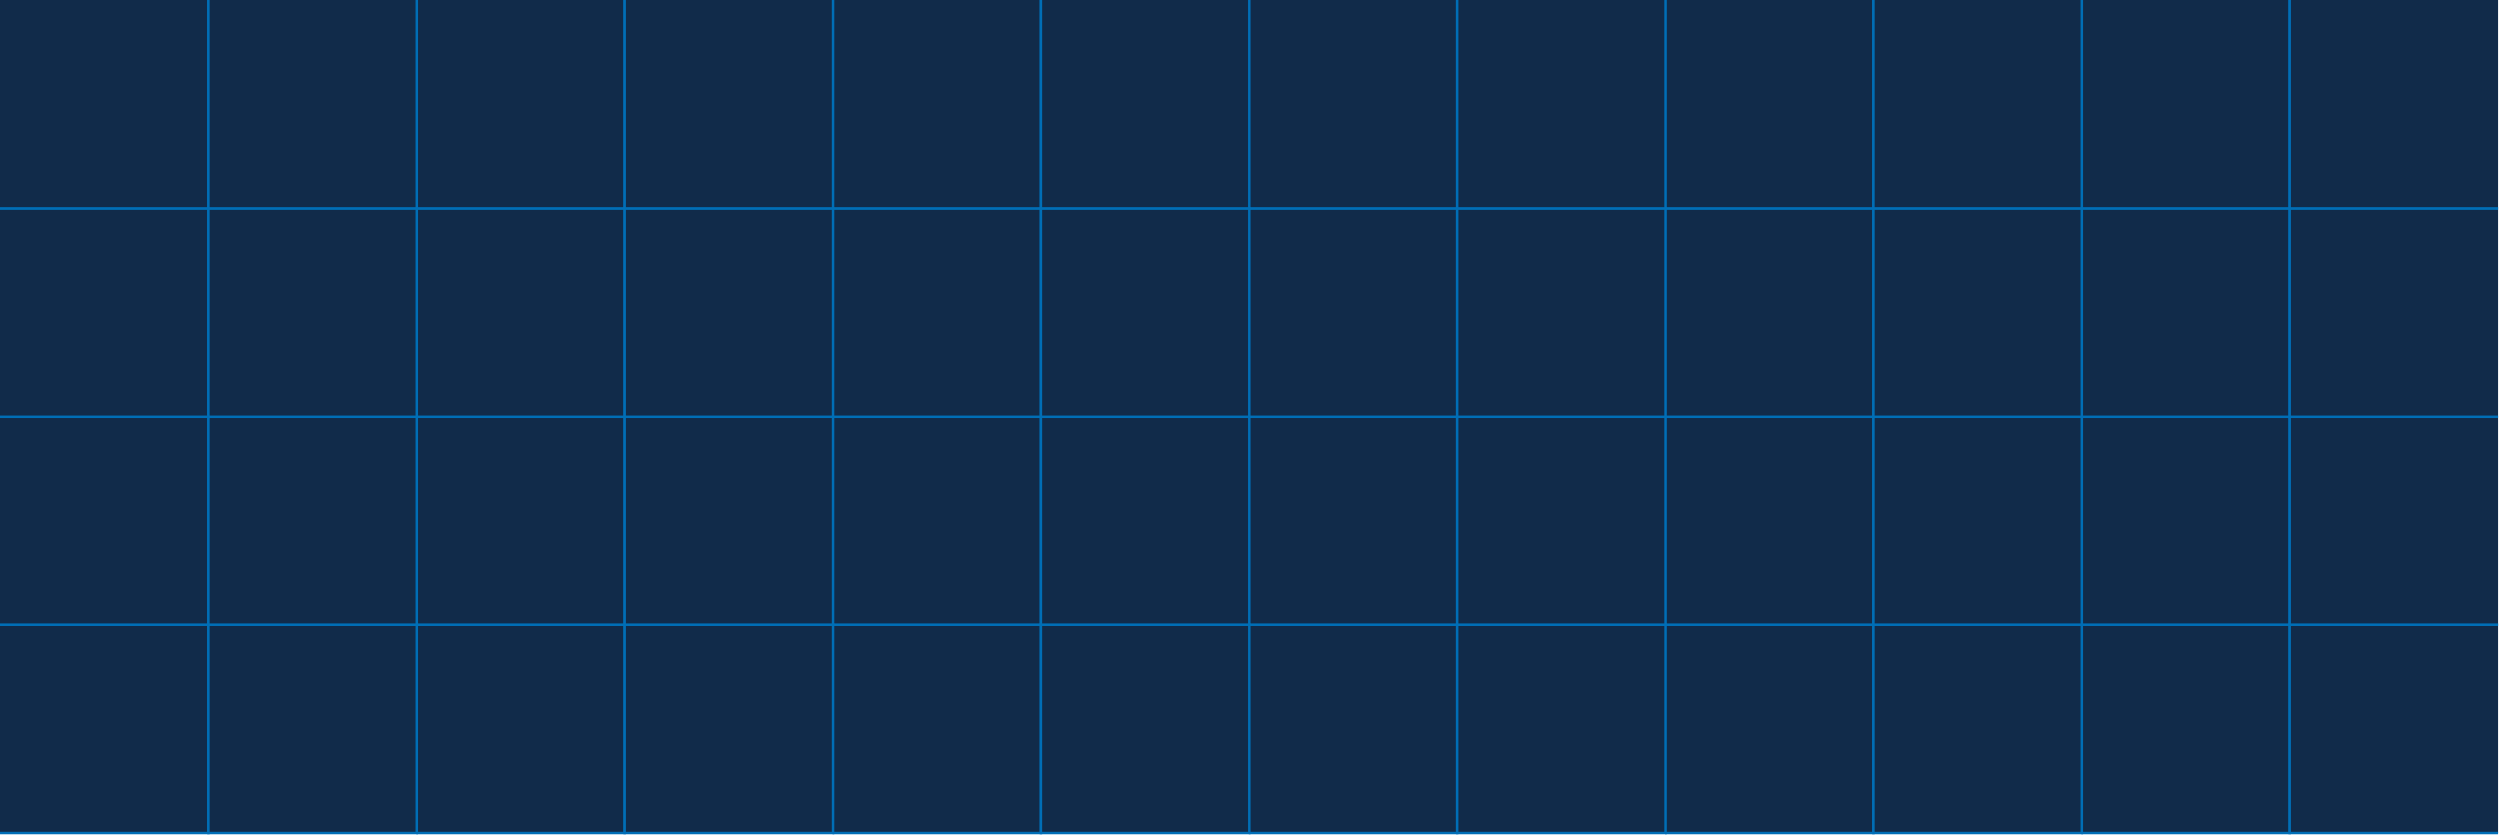
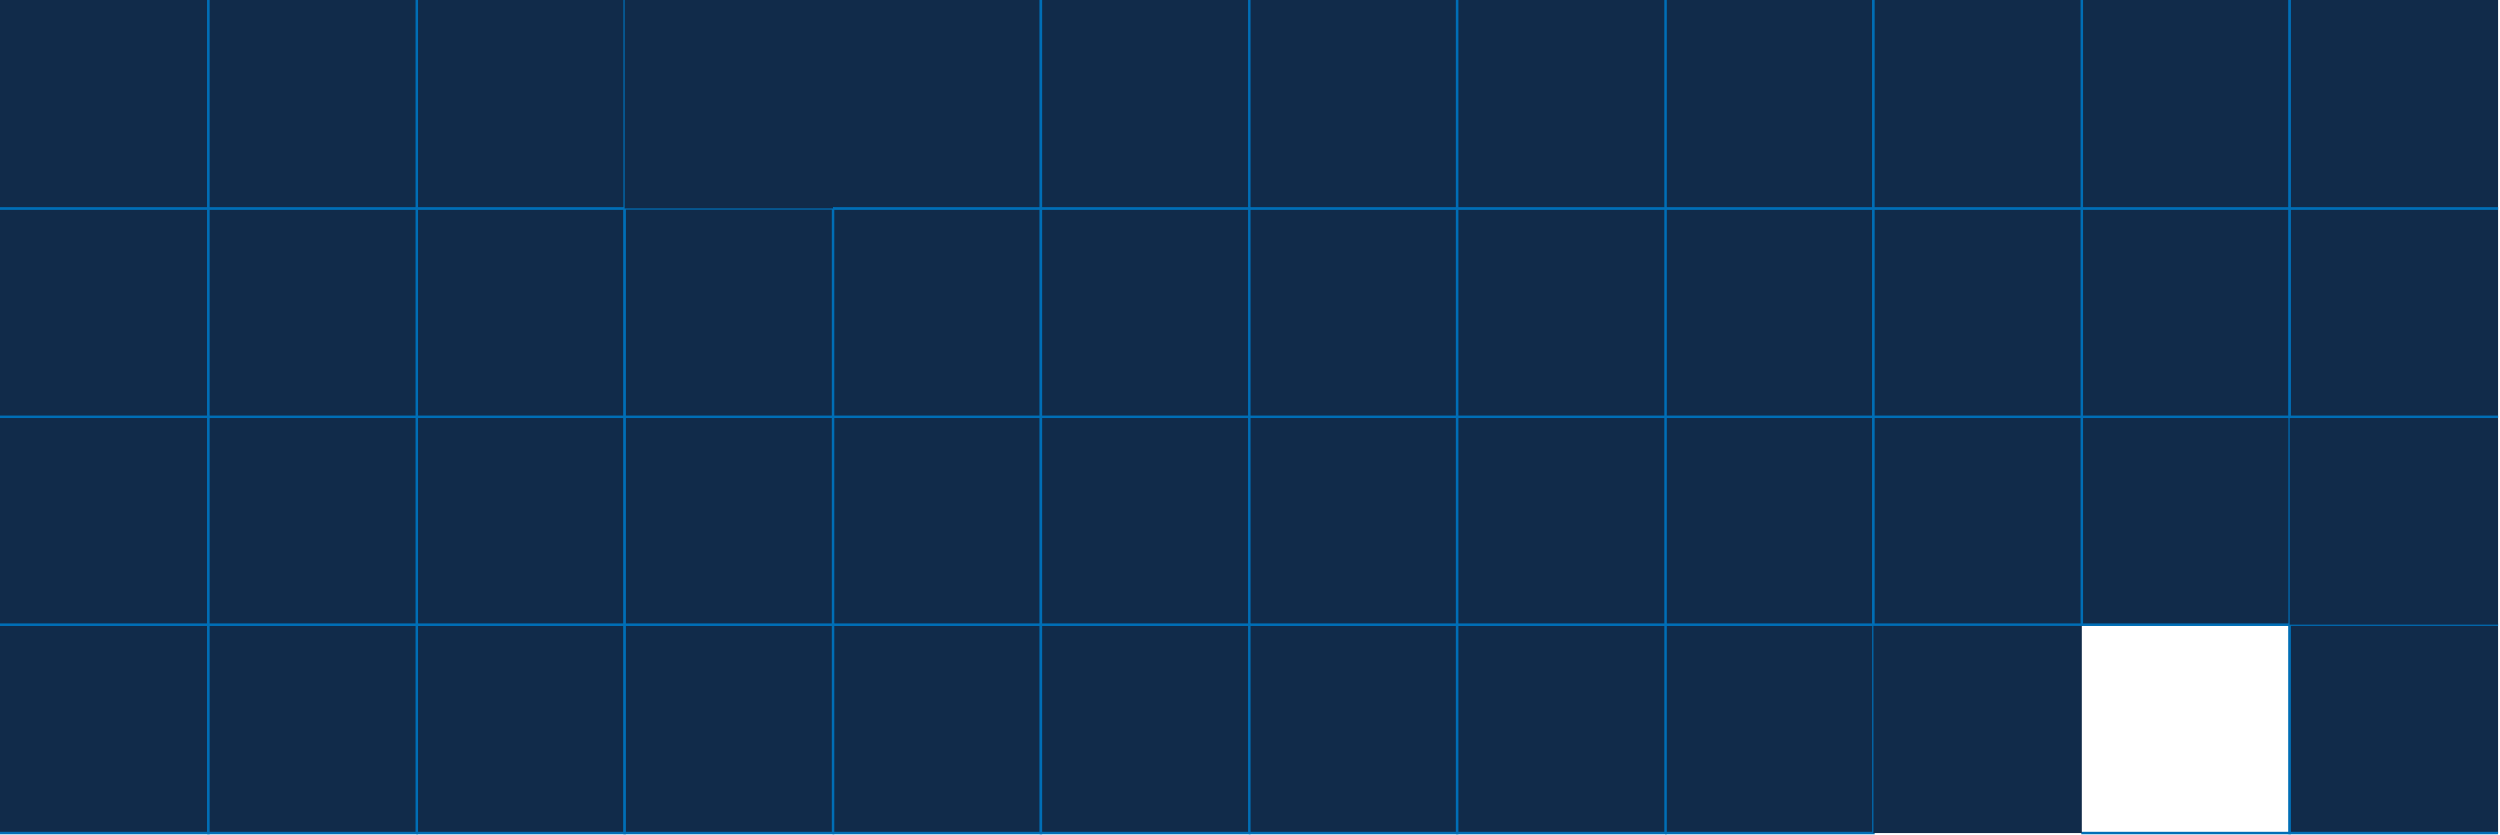
<svg xmlns="http://www.w3.org/2000/svg" width="1009" height="337" viewBox="0 0 1009 337" fill="none">
-   <path d="M840 252.111H924.111V336.221H840V252.111Z" fill="#112B4A" />
+   <path d="M840 252.111H924.111H840V252.111Z" fill="#112B4A" />
  <path d="M924.111 252.111H924.611V251.611H924.111V252.111ZM924.111 336.221V336.721H924.611V336.221H924.111ZM840 252.611H924.111V251.611H840V252.611ZM923.611 252.111V336.221H924.611V252.111H923.611ZM924.111 335.721H840V336.721H924.111V335.721Z" fill="#006EB6" />
  <path d="M840 168H924.111V252.111H840V168Z" fill="#112B4A" />
  <path d="M924.111 252.111V252.611H924.611V252.111H924.111ZM923.611 168V252.111H924.611V168H923.611ZM924.111 251.611H840V252.611H924.111V251.611Z" fill="#006EB6" />
  <path d="M924.109 252.111H1008.22V336.221H924.109V252.111Z" fill="#112B4A" />
  <path d="M924.109 252.111V251.611H923.609V252.111H924.109ZM924.109 336.221H923.609V336.721H924.109V336.221ZM924.109 252.611H1008.22V251.611H924.109V252.611ZM1008.22 335.721H924.109V336.721H1008.22V335.721ZM924.609 336.221V252.111H923.609V336.221H924.609Z" fill="#006EB6" />
  <path d="M924.109 168H1008.22V252.111H924.109V168Z" fill="#112B4A" />
-   <path d="M924.109 252.111H923.609V252.611H924.109V252.111ZM1008.22 251.611H924.109V252.611H1008.22V251.611ZM924.609 252.111V168H923.609V252.111H924.609Z" fill="#006EB6" />
  <path d="M840 84.111H924.111V168.221H840V84.111Z" fill="#112B4A" />
  <path d="M924.111 84.111H924.611V83.611H924.111V84.111ZM924.111 168.221V168.721H924.611V168.221H924.111ZM840 84.611H924.111V83.611H840V84.611ZM923.611 84.111V168.221H924.611V84.111H923.611ZM924.111 167.721H840V168.721H924.111V167.721Z" fill="#006EB6" />
  <path d="M840 0H924.111V84.111H840V0Z" fill="#112B4A" />
  <path d="M924.111 84.111V84.611H924.611V84.111H924.111ZM923.611 0V84.111H924.611V0H923.611ZM924.111 83.611H840V84.611H924.111V83.611Z" fill="#006EB6" />
  <path d="M924.109 84.111H1008.22V168.221H924.109V84.111Z" fill="#112B4A" />
  <path d="M924.109 84.111V83.611H923.609V84.111H924.109ZM924.109 168.221H923.609V168.721H924.109V168.221ZM924.109 84.611H1008.22V83.611H924.109V84.611ZM1008.22 167.721H924.109V168.721H1008.22V167.721ZM924.609 168.221V84.111H923.609V168.221H924.609Z" fill="#006EB6" />
  <path d="M924.109 0H1008.22V84.111H924.109V0Z" fill="#112B4A" />
  <path d="M924.109 84.111H923.609V84.611H924.109V84.111ZM1008.22 83.611H924.109V84.611H1008.22V83.611ZM924.609 84.111V0H923.609V84.111H924.609Z" fill="#006EB6" />
  <path d="M672 252.111H756.111V336.221H672V252.111Z" fill="#112B4A" />
  <path d="M756.111 252.111H756.611V251.611H756.111V252.111ZM756.111 336.221V336.721H756.611V336.221H756.111ZM672 252.611H756.111V251.611H672V252.611ZM755.611 252.111V336.221H756.611V252.111H755.611ZM756.111 335.721H672V336.721H756.111V335.721Z" fill="#006EB6" />
  <path d="M672 168H756.111V252.111H672V168Z" fill="#112B4A" />
  <path d="M756.111 252.111V252.611H756.611V252.111H756.111ZM755.611 168V252.111H756.611V168H755.611ZM756.111 251.611H672V252.611H756.111V251.611Z" fill="#006EB6" />
  <path d="M756.109 252.111H840.22V336.221H756.109V252.111Z" fill="#112B4A" />
-   <path d="M756.109 252.111V251.611H755.609V252.111H756.109ZM840.22 252.111H840.72V251.611H840.22V252.111ZM840.22 336.221V336.721H840.72V336.221H840.22ZM756.109 336.221H755.609V336.721H756.109V336.221ZM756.109 252.611H840.22V251.611H756.109V252.611ZM839.72 252.111V336.221H840.72V252.111H839.72ZM840.22 335.721H756.109V336.721H840.22V335.721ZM756.609 336.221V252.111H755.609V336.221H756.609Z" fill="#006EB6" />
  <path d="M756.109 168H840.22V252.111H756.109V168Z" fill="#112B4A" />
  <path d="M840.22 252.111V252.611H840.72V252.111H840.22ZM756.109 252.111H755.609V252.611H756.109V252.111ZM839.72 168V252.111H840.72V168H839.72ZM840.22 251.611H756.109V252.611H840.22V251.611ZM756.609 252.111V168H755.609V252.111H756.609Z" fill="#006EB6" />
  <path d="M672 84.111H756.111V168.221H672V84.111Z" fill="#112B4A" />
  <path d="M756.111 84.111H756.611V83.611H756.111V84.111ZM756.111 168.221V168.721H756.611V168.221H756.111ZM672 84.611H756.111V83.611H672V84.611ZM755.611 84.111V168.221H756.611V84.111H755.611ZM756.111 167.721H672V168.721H756.111V167.721Z" fill="#006EB6" />
  <path d="M672 0H756.111V84.111H672V0Z" fill="#112B4A" />
  <path d="M756.111 84.111V84.611H756.611V84.111H756.111ZM755.611 0V84.111H756.611V0H755.611ZM756.111 83.611H672V84.611H756.111V83.611Z" fill="#006EB6" />
  <path d="M756.109 84.111H840.22V168.221H756.109V84.111Z" fill="#112B4A" />
  <path d="M756.109 84.111V83.611H755.609V84.111H756.109ZM840.22 84.111H840.72V83.611H840.22V84.111ZM840.22 168.221V168.721H840.72V168.221H840.22ZM756.109 168.221H755.609V168.721H756.109V168.221ZM756.109 84.611H840.22V83.611H756.109V84.611ZM839.72 84.111V168.221H840.72V84.111H839.72ZM840.22 167.721H756.109V168.721H840.22V167.721ZM756.609 168.221V84.111H755.609V168.221H756.609Z" fill="#006EB6" />
  <path d="M756.109 0H840.22V84.111H756.109V0Z" fill="#112B4A" />
  <path d="M840.22 84.111V84.611H840.72V84.111H840.22ZM756.109 84.111H755.609V84.611H756.109V84.111ZM839.72 0V84.111H840.72V0H839.72ZM840.22 83.611H756.109V84.611H840.22V83.611ZM756.609 84.111V0H755.609V84.111H756.609Z" fill="#006EB6" />
  <path d="M504 252.111H588.111V336.221H504V252.111Z" fill="#112B4A" />
  <path d="M588.111 252.111H588.611V251.611H588.111V252.111ZM588.111 336.221V336.721H588.611V336.221H588.111ZM504 252.611H588.111V251.611H504V252.611ZM587.611 252.111V336.221H588.611V252.111H587.611ZM588.111 335.721H504V336.721H588.111V335.721Z" fill="#006EB6" />
  <path d="M504 168H588.111V252.111H504V168Z" fill="#112B4A" />
  <path d="M588.111 252.111V252.611H588.611V252.111H588.111ZM587.611 168V252.111H588.611V168H587.611ZM588.111 251.611H504V252.611H588.111V251.611Z" fill="#006EB6" />
  <path d="M588.109 252.111H672.22V336.221H588.109V252.111Z" fill="#112B4A" />
  <path d="M588.109 252.111V251.611H587.609V252.111H588.109ZM672.22 252.111H672.72V251.611H672.22V252.111ZM672.22 336.221V336.721H672.72V336.221H672.22ZM588.109 336.221H587.609V336.721H588.109V336.221ZM588.109 252.611H672.22V251.611H588.109V252.611ZM671.72 252.111V336.221H672.72V252.111H671.72ZM672.22 335.721H588.109V336.721H672.22V335.721ZM588.609 336.221V252.111H587.609V336.221H588.609Z" fill="#006EB6" />
  <path d="M588.109 168H672.22V252.111H588.109V168Z" fill="#112B4A" />
  <path d="M672.22 252.111V252.611H672.72V252.111H672.22ZM588.109 252.111H587.609V252.611H588.109V252.111ZM671.72 168V252.111H672.72V168H671.72ZM672.22 251.611H588.109V252.611H672.22V251.611ZM588.609 252.111V168H587.609V252.111H588.609Z" fill="#006EB6" />
  <path d="M504 84.111H588.111V168.221H504V84.111Z" fill="#112B4A" />
  <path d="M588.111 84.111H588.611V83.611H588.111V84.111ZM588.111 168.221V168.721H588.611V168.221H588.111ZM504 84.611H588.111V83.611H504V84.611ZM587.611 84.111V168.221H588.611V84.111H587.611ZM588.111 167.721H504V168.721H588.111V167.721Z" fill="#006EB6" />
  <path d="M504 0H588.111V84.111H504V0Z" fill="#112B4A" />
  <path d="M588.111 84.111V84.611H588.611V84.111H588.111ZM587.611 0V84.111H588.611V0H587.611ZM588.111 83.611H504V84.611H588.111V83.611Z" fill="#006EB6" />
  <path d="M588.109 84.111H672.22V168.221H588.109V84.111Z" fill="#112B4A" />
  <path d="M588.109 84.111V83.611H587.609V84.111H588.109ZM672.22 84.111H672.72V83.611H672.22V84.111ZM672.22 168.221V168.721H672.72V168.221H672.22ZM588.109 168.221H587.609V168.721H588.109V168.221ZM588.109 84.611H672.22V83.611H588.109V84.611ZM671.72 84.111V168.221H672.72V84.111H671.72ZM672.22 167.721H588.109V168.721H672.22V167.721ZM588.609 168.221V84.111H587.609V168.221H588.609Z" fill="#006EB6" />
  <path d="M588.109 0H672.22V84.111H588.109V0Z" fill="#112B4A" />
  <path d="M672.22 84.111V84.611H672.72V84.111H672.22ZM588.109 84.111H587.609V84.611H588.109V84.111ZM671.72 0V84.111H672.72V0H671.72ZM672.22 83.611H588.109V84.611H672.22V83.611ZM588.609 84.111V0H587.609V84.111H588.609Z" fill="#006EB6" />
  <path d="M336 252.111H420.111V336.221H336V252.111Z" fill="#112B4A" />
  <path d="M420.111 252.111H420.611V251.611H420.111V252.111ZM420.111 336.221V336.721H420.611V336.221H420.111ZM336 252.611H420.111V251.611H336V252.611ZM419.611 252.111V336.221H420.611V252.111H419.611ZM420.111 335.721H336V336.721H420.111V335.721Z" fill="#006EB6" />
  <path d="M336 168H420.111V252.111H336V168Z" fill="#112B4A" />
  <path d="M420.111 252.111V252.611H420.611V252.111H420.111ZM419.611 168V252.111H420.611V168H419.611ZM420.111 251.611H336V252.611H420.111V251.611Z" fill="#006EB6" />
  <path d="M420.109 252.111H504.22V336.221H420.109V252.111Z" fill="#112B4A" />
  <path d="M420.109 252.111V251.611H419.609V252.111H420.109ZM504.22 252.111H504.72V251.611H504.22V252.111ZM504.22 336.221V336.721H504.72V336.221H504.22ZM420.109 336.221H419.609V336.721H420.109V336.221ZM420.109 252.611H504.22V251.611H420.109V252.611ZM503.72 252.111V336.221H504.72V252.111H503.72ZM504.22 335.721H420.109V336.721H504.22V335.721ZM420.609 336.221V252.111H419.609V336.221H420.609Z" fill="#006EB6" />
  <path d="M420.109 168H504.22V252.111H420.109V168Z" fill="#112B4A" />
  <path d="M504.22 252.111V252.611H504.72V252.111H504.22ZM420.109 252.111H419.609V252.611H420.109V252.111ZM503.72 168V252.111H504.72V168H503.72ZM504.22 251.611H420.109V252.611H504.22V251.611ZM420.609 252.111V168H419.609V252.111H420.609Z" fill="#006EB6" />
  <path d="M336 84.111H420.111V168.221H336V84.111Z" fill="#112B4A" />
  <path d="M420.111 84.111H420.611V83.611H420.111V84.111ZM420.111 168.221V168.721H420.611V168.221H420.111ZM336 84.611H420.111V83.611H336V84.611ZM419.611 84.111V168.221H420.611V84.111H419.611ZM420.111 167.721H336V168.721H420.111V167.721Z" fill="#006EB6" />
  <path d="M336 0H420.111V84.111H336V0Z" fill="#112B4A" />
  <path d="M420.111 84.111V84.611H420.611V84.111H420.111ZM419.611 0V84.111H420.611V0H419.611ZM420.111 83.611H336V84.611H420.111V83.611Z" fill="#006EB6" />
  <path d="M420.109 84.111H504.22V168.221H420.109V84.111Z" fill="#112B4A" />
  <path d="M420.109 84.111V83.611H419.609V84.111H420.109ZM504.22 84.111H504.72V83.611H504.22V84.111ZM504.22 168.221V168.721H504.72V168.221H504.22ZM420.109 168.221H419.609V168.721H420.109V168.221ZM420.109 84.611H504.22V83.611H420.109V84.611ZM503.72 84.111V168.221H504.72V84.111H503.72ZM504.22 167.721H420.109V168.721H504.22V167.721ZM420.609 168.221V84.111H419.609V168.221H420.609Z" fill="#006EB6" />
  <path d="M420.109 0H504.22V84.111H420.109V0Z" fill="#112B4A" />
  <path d="M504.22 84.111V84.611H504.72V84.111H504.22ZM420.109 84.111H419.609V84.611H420.109V84.111ZM503.72 0V84.111H504.72V0H503.72ZM504.22 83.611H420.109V84.611H504.22V83.611ZM420.609 84.111V0H419.609V84.111H420.609Z" fill="#006EB6" />
  <path d="M168 252.111H252.111V336.221H168V252.111Z" fill="#112B4A" />
  <path d="M252.111 252.111H252.611V251.611H252.111V252.111ZM252.111 336.221V336.721H252.611V336.221H252.111ZM168 252.611H252.111V251.611H168V252.611ZM251.611 252.111V336.221H252.611V252.111H251.611ZM252.111 335.721H168V336.721H252.111V335.721Z" fill="#006EB6" />
  <path d="M168 168H252.111V252.111H168V168Z" fill="#112B4A" />
  <path d="M252.111 252.111V252.611H252.611V252.111H252.111ZM251.611 168V252.111H252.611V168H251.611ZM252.111 251.611H168V252.611H252.111V251.611Z" fill="#006EB6" />
  <path d="M252.109 252.111H336.22V336.221H252.109V252.111Z" fill="#112B4A" />
  <path d="M252.109 252.111V251.611H251.609V252.111H252.109ZM336.22 252.111H336.72V251.611H336.22V252.111ZM336.22 336.221V336.721H336.72V336.221H336.22ZM252.109 336.221H251.609V336.721H252.109V336.221ZM252.109 252.611H336.22V251.611H252.109V252.611ZM335.72 252.111V336.221H336.72V252.111H335.72ZM336.22 335.721H252.109V336.721H336.22V335.721ZM252.609 336.221V252.111H251.609V336.221H252.609Z" fill="#006EB6" />
  <path d="M252.109 168H336.22V252.111H252.109V168Z" fill="#112B4A" />
  <path d="M336.22 252.111V252.611H336.72V252.111H336.22ZM252.109 252.111H251.609V252.611H252.109V252.111ZM335.72 168V252.111H336.72V168H335.72ZM336.22 251.611H252.109V252.611H336.22V251.611ZM252.609 252.111V168H251.609V252.111H252.609Z" fill="#006EB6" />
  <path d="M168 84.111H252.111V168.221H168V84.111Z" fill="#112B4A" />
  <path d="M252.111 84.111H252.611V83.611H252.111V84.111ZM252.111 168.221V168.721H252.611V168.221H252.111ZM168 84.611H252.111V83.611H168V84.611ZM251.611 84.111V168.221H252.611V84.111H251.611ZM252.111 167.721H168V168.721H252.111V167.721Z" fill="#006EB6" />
  <path d="M168 0H252.111V84.111H168V0Z" fill="#112B4A" />
  <path d="M252.111 84.111V84.611H252.611V84.111H252.111ZM251.611 0V84.111H252.611V0H251.611ZM252.111 83.611H168V84.611H252.111V83.611Z" fill="#006EB6" />
  <path d="M252.109 84.111H336.22V168.221H252.109V84.111Z" fill="#112B4A" />
  <path d="M252.109 84.111V83.611H251.609V84.111H252.109ZM336.22 84.111H336.72V83.611H336.22V84.111ZM336.22 168.221V168.721H336.72V168.221H336.22ZM252.109 168.221H251.609V168.721H252.109V168.221ZM252.109 84.611H336.22V83.611H252.109V84.611ZM335.72 84.111V168.221H336.72V84.111H335.72ZM336.22 167.721H252.109V168.721H336.22V167.721ZM252.609 168.221V84.111H251.609V168.221H252.609Z" fill="#006EB6" />
  <path d="M252.109 0H336.22V84.111H252.109V0Z" fill="#112B4A" />
-   <path d="M336.22 84.111V84.611H336.72V84.111H336.22ZM252.109 84.111H251.609V84.611H252.109V84.111ZM335.72 0V84.111H336.72V0H335.72ZM336.22 83.611H252.109V84.611H336.22V83.611ZM252.609 84.111V0H251.609V84.111H252.609Z" fill="#006EB6" />
  <path d="M0 252.111H84.111V336.221H0V252.111Z" fill="#112B4A" />
  <path d="M84.111 252.111H84.611V251.611H84.111V252.111ZM84.111 336.221V336.721H84.611V336.221H84.111ZM0 252.611H84.111V251.611H0V252.611ZM83.611 252.111V336.221H84.611V252.111H83.611ZM84.111 335.721H0V336.721H84.111V335.721Z" fill="#006EB6" />
  <path d="M0 168H84.111V252.111H0V168Z" fill="#112B4A" />
  <path d="M84.111 252.111V252.611H84.611V252.111H84.111ZM83.611 168V252.111H84.611V168H83.611ZM84.111 251.611H0V252.611H84.111V251.611Z" fill="#006EB6" />
  <path d="M84.109 252.111H168.22V336.221H84.109V252.111Z" fill="#112B4A" />
  <path d="M84.109 252.111V251.611H83.609V252.111H84.109ZM168.22 252.111H168.72V251.611H168.22V252.111ZM168.22 336.221V336.721H168.72V336.221H168.22ZM84.109 336.221H83.609V336.721H84.109V336.221ZM84.109 252.611H168.22V251.611H84.109V252.611ZM167.72 252.111V336.221H168.72V252.111H167.72ZM168.22 335.721H84.109V336.721H168.22V335.721ZM84.609 336.221V252.111H83.609V336.221H84.609Z" fill="#006EB6" />
  <path d="M84.109 168H168.22V252.111H84.109V168Z" fill="#112B4A" />
  <path d="M168.22 252.111V252.611H168.72V252.111H168.22ZM84.109 252.111H83.609V252.611H84.109V252.111ZM167.72 168V252.111H168.72V168H167.72ZM168.22 251.611H84.109V252.611H168.22V251.611ZM84.609 252.111V168H83.609V252.111H84.609Z" fill="#006EB6" />
  <path d="M0 84.111H84.111V168.221H0V84.111Z" fill="#112B4A" />
  <path d="M84.111 84.111H84.611V83.611H84.111V84.111ZM84.111 168.221V168.721H84.611V168.221H84.111ZM0 84.611H84.111V83.611H0V84.611ZM83.611 84.111V168.221H84.611V84.111H83.611ZM84.111 167.721H0V168.721H84.111V167.721Z" fill="#006EB6" />
  <path d="M0 0H84.111V84.111H0V0Z" fill="#112B4A" />
  <path d="M84.111 84.111V84.611H84.611V84.111H84.111ZM83.611 0V84.111H84.611V0H83.611ZM84.111 83.611H0V84.611H84.111V83.611Z" fill="#006EB6" />
  <path d="M84.109 84.111H168.22V168.221H84.109V84.111Z" fill="#112B4A" />
  <path d="M84.109 84.111V83.611H83.609V84.111H84.109ZM168.22 84.111H168.72V83.611H168.22V84.111ZM168.22 168.221V168.721H168.72V168.221H168.22ZM84.109 168.221H83.609V168.721H84.109V168.221ZM84.109 84.611H168.22V83.611H84.109V84.611ZM167.72 84.111V168.221H168.72V84.111H167.72ZM168.22 167.721H84.109V168.721H168.22V167.721ZM84.609 168.221V84.111H83.609V168.221H84.609Z" fill="#006EB6" />
  <path d="M84.109 0H168.22V84.111H84.109V0Z" fill="#112B4A" />
  <path d="M168.22 84.111V84.611H168.72V84.111H168.22ZM84.109 84.111H83.609V84.611H84.109V84.111ZM167.72 0V84.111H168.72V0H167.72ZM168.22 83.611H84.109V84.611H168.22V83.611ZM84.609 84.111V0H83.609V84.111H84.609Z" fill="#006EB6" />
</svg>